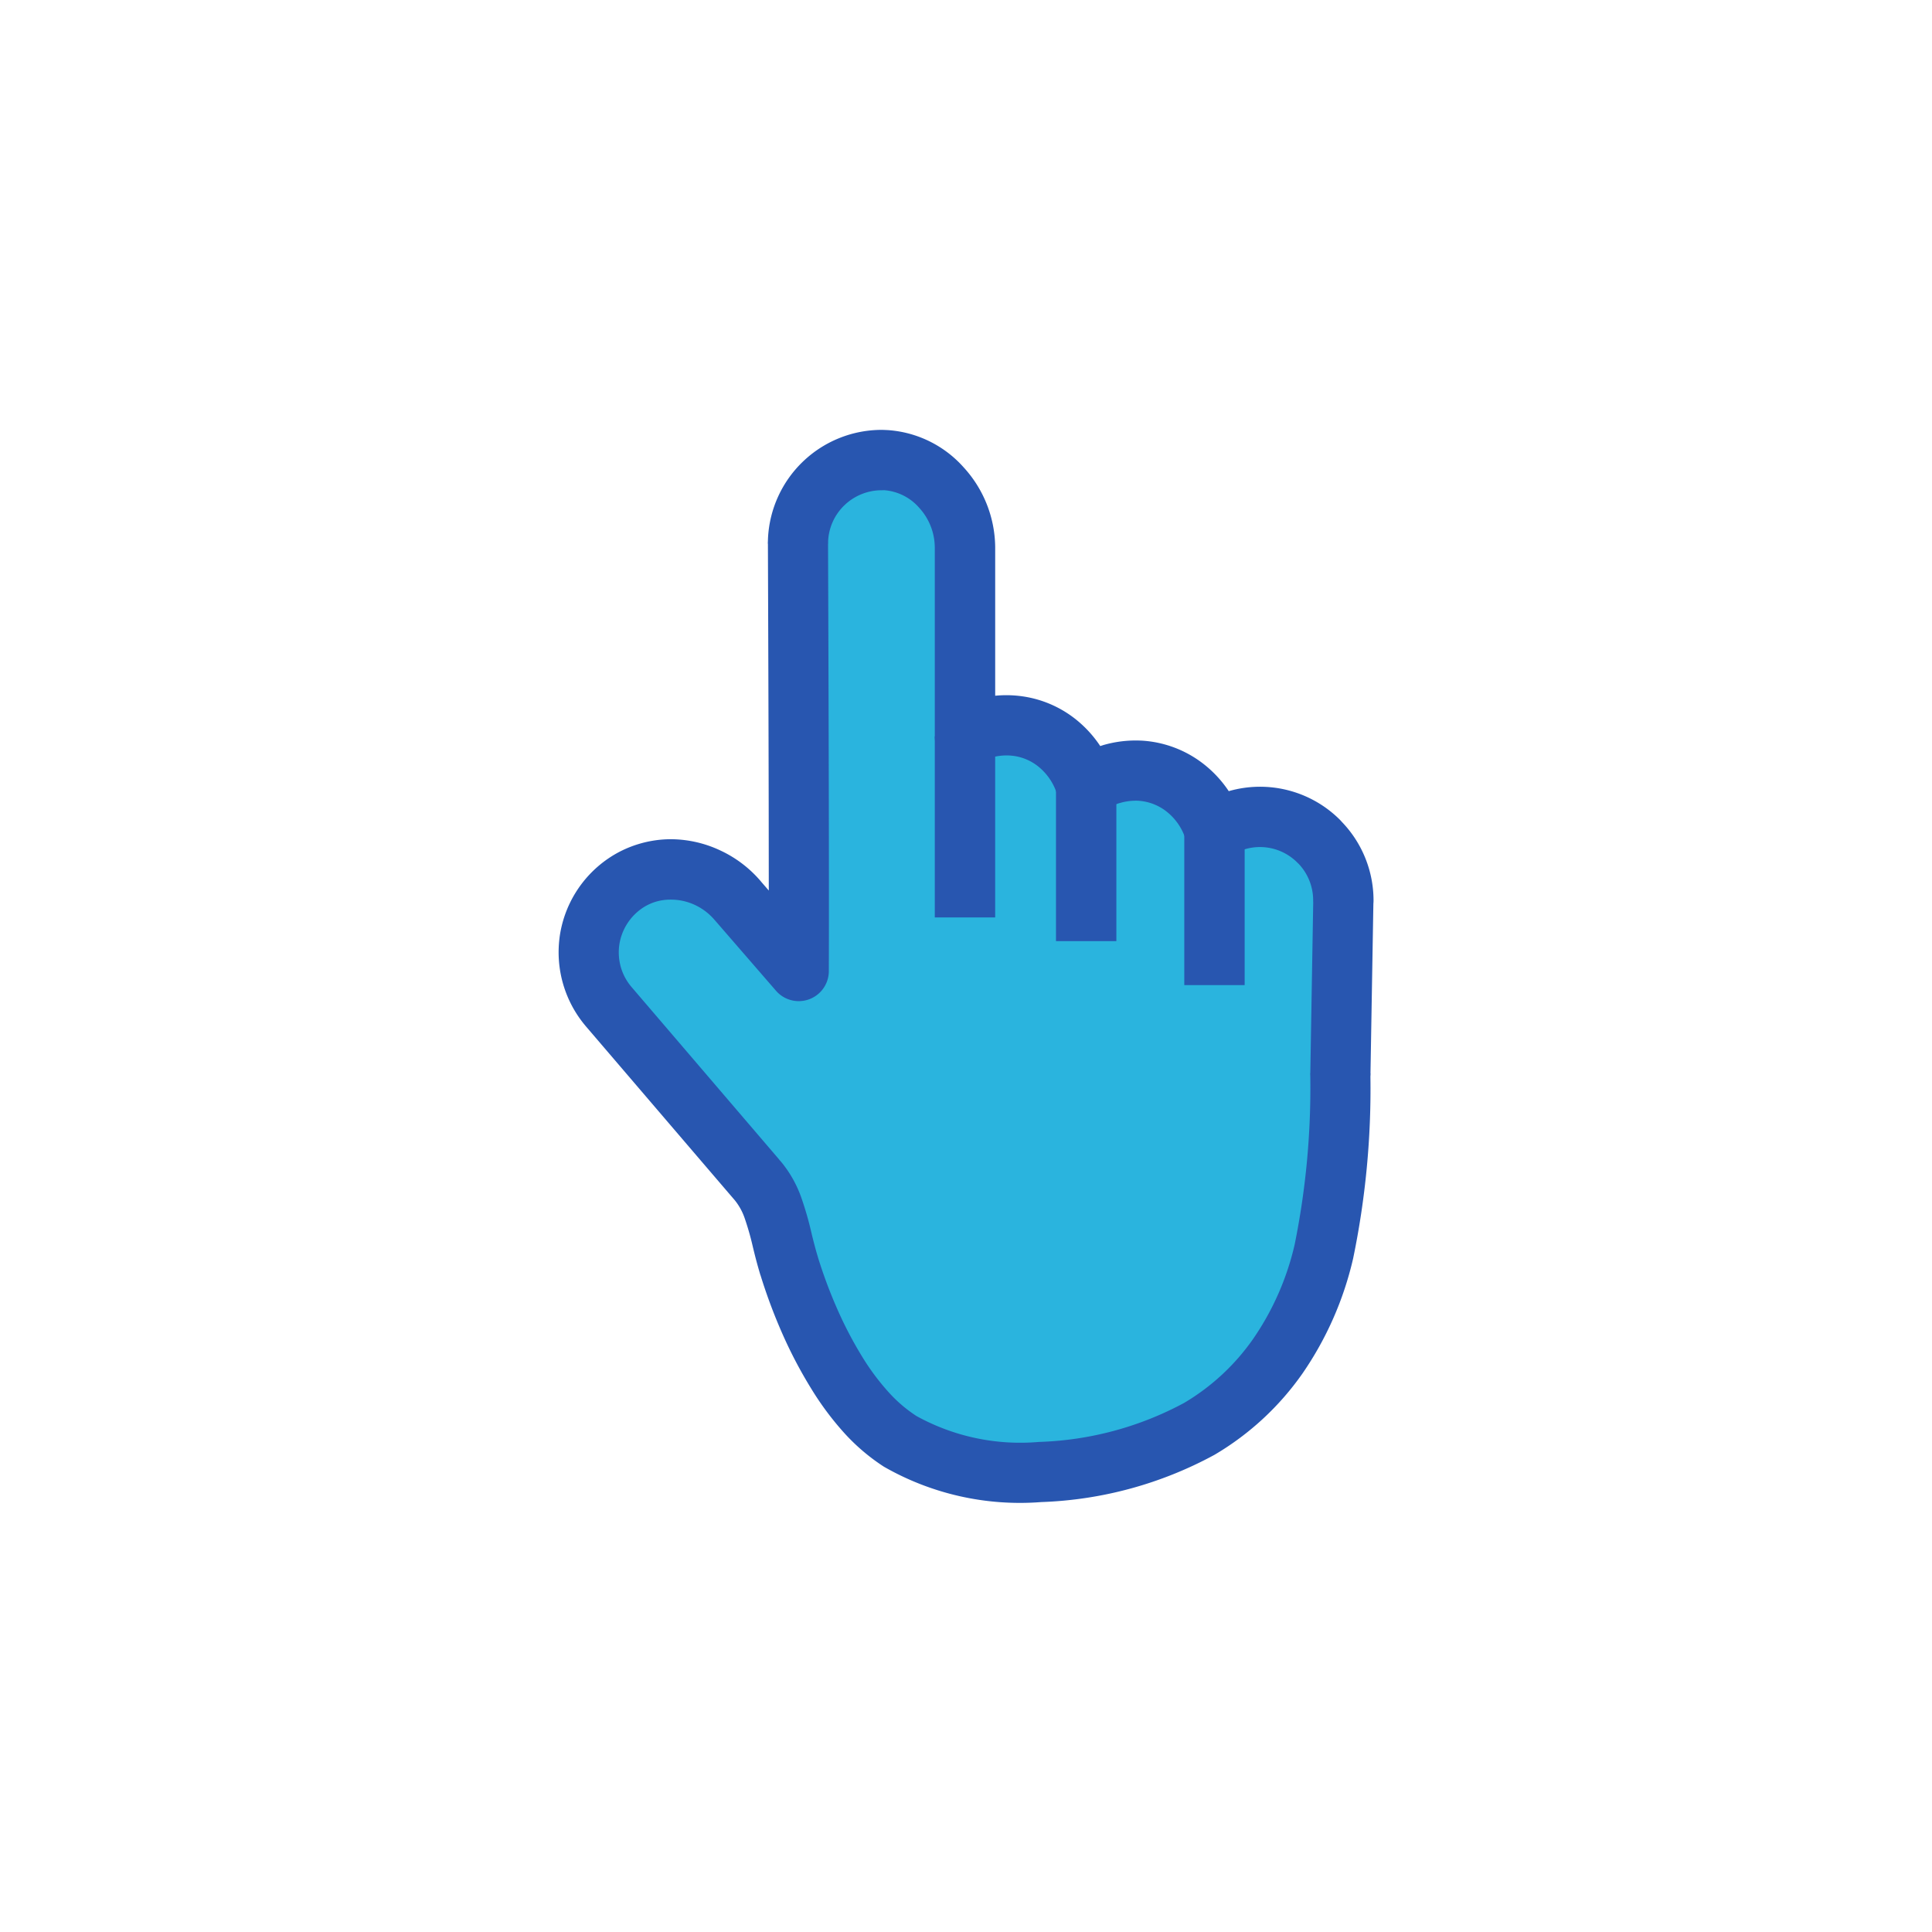
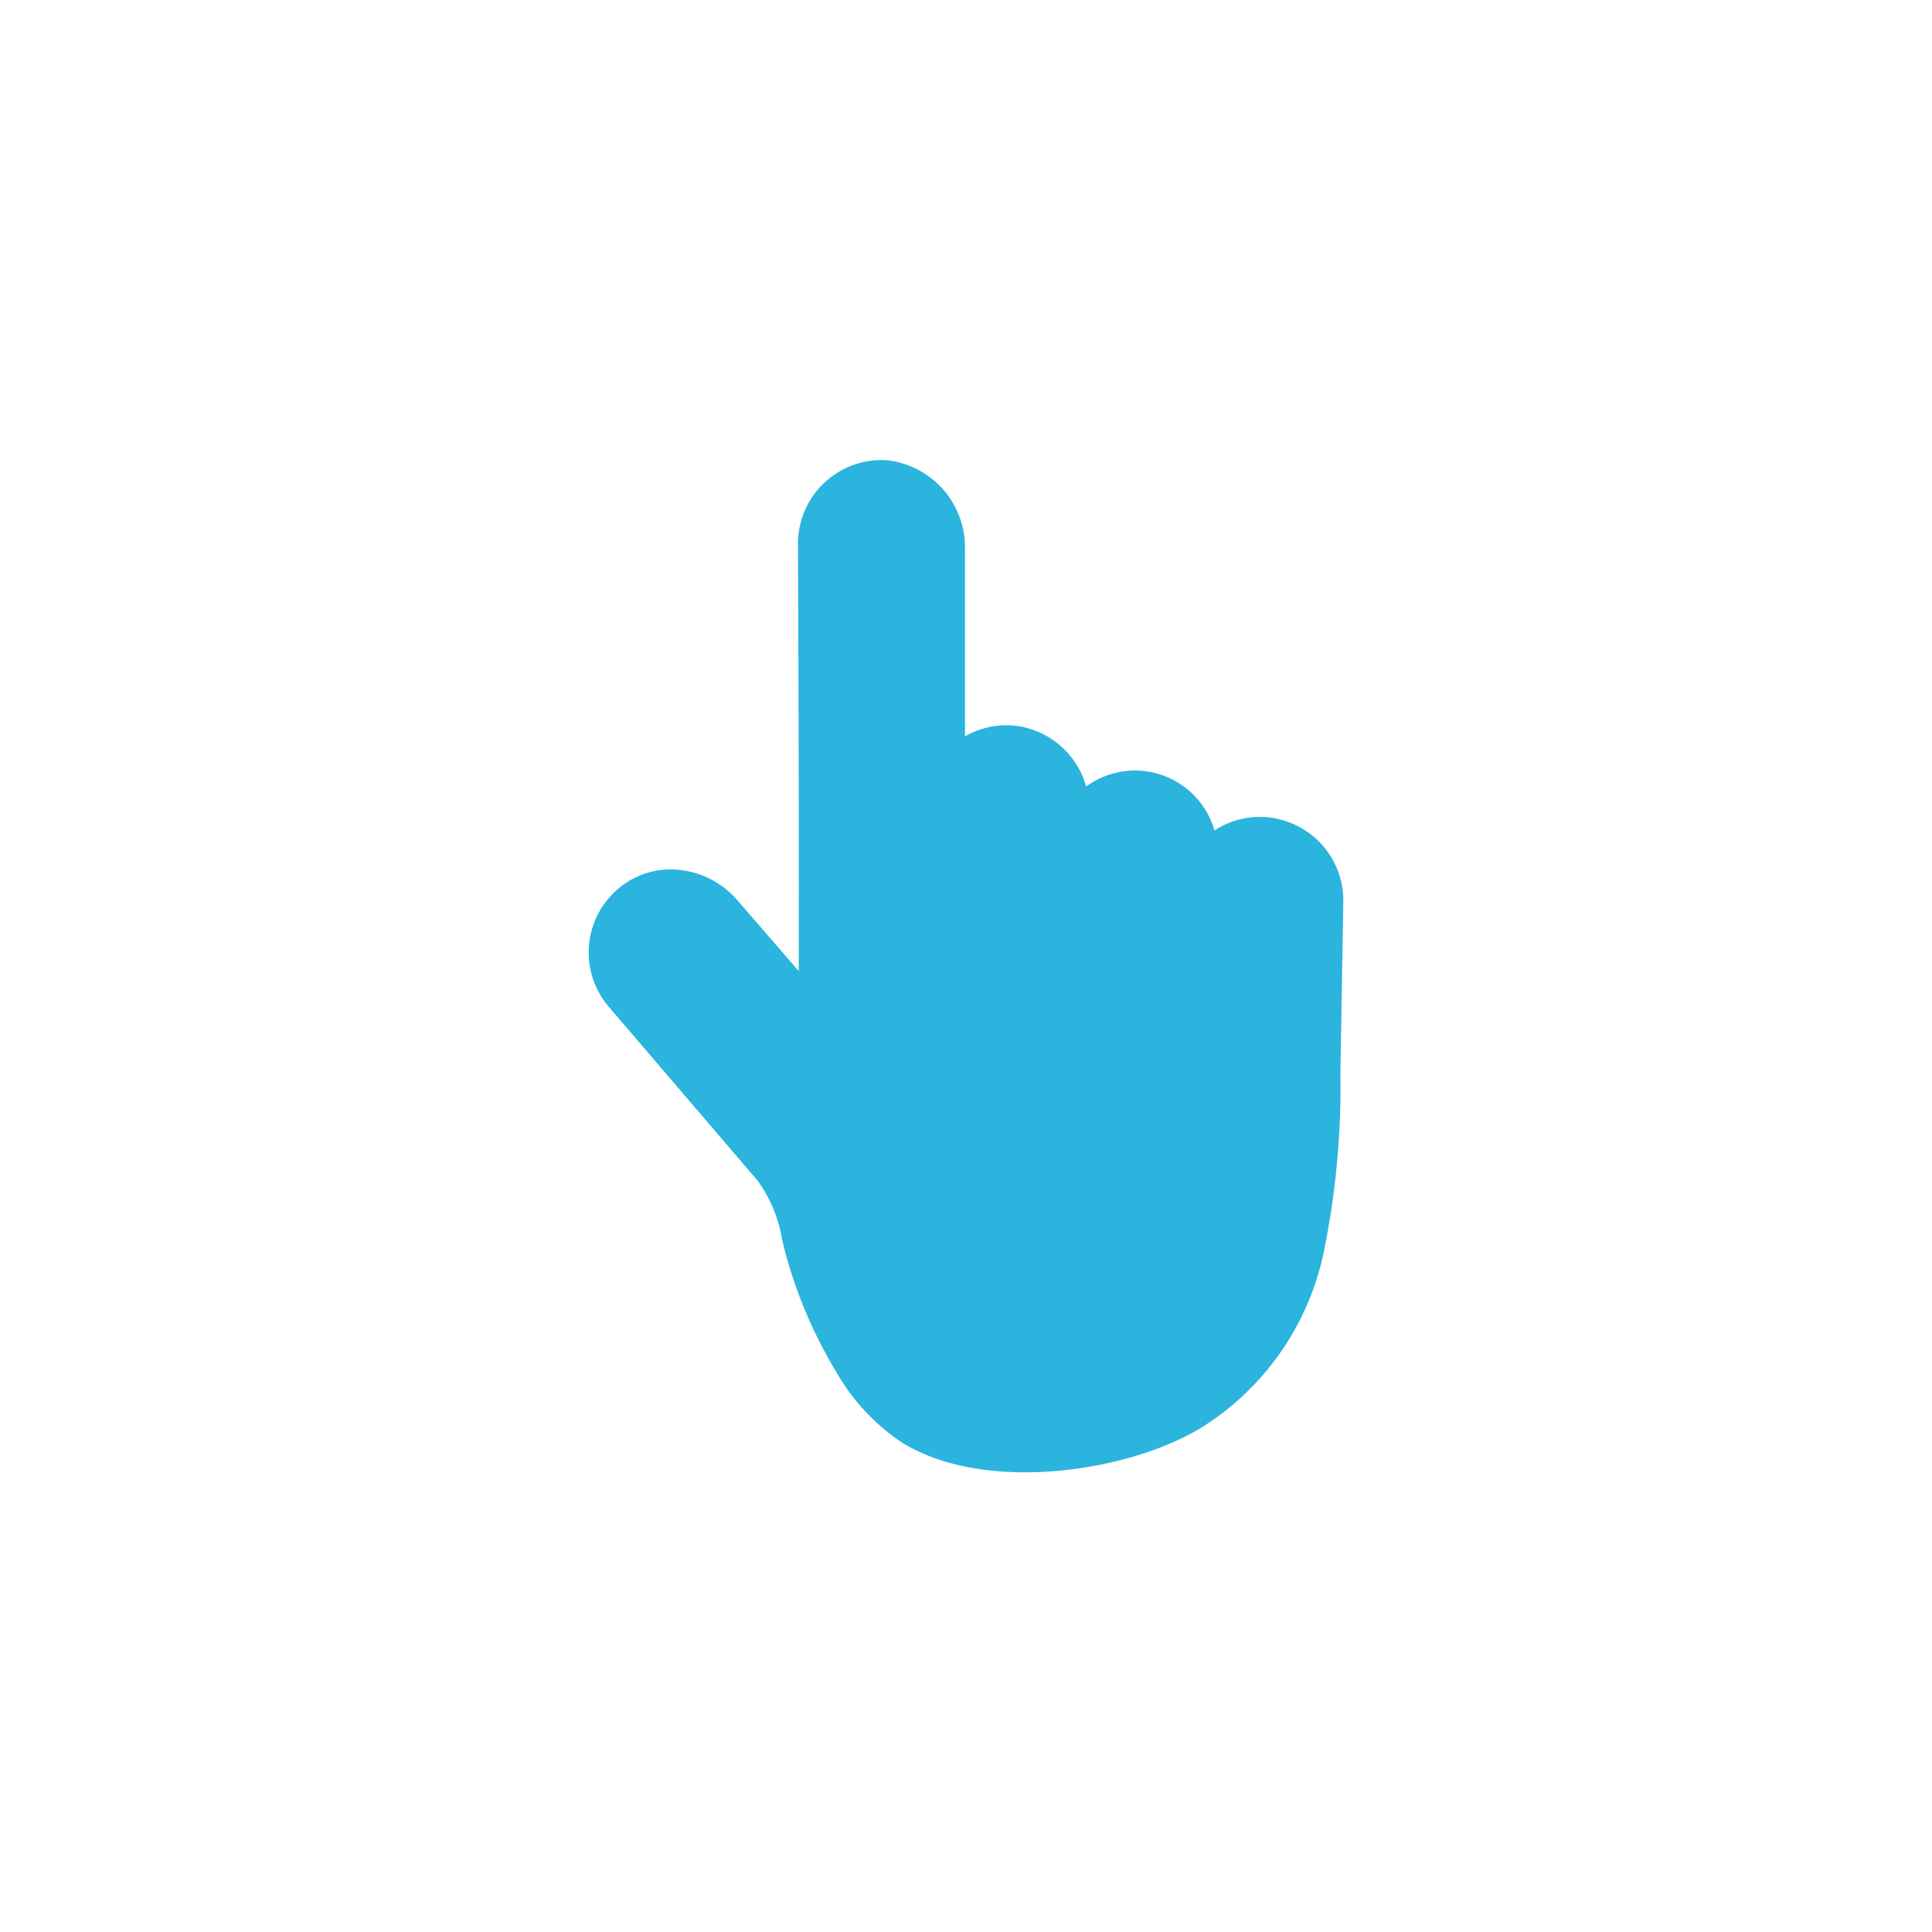
<svg xmlns="http://www.w3.org/2000/svg" width="64" height="64" viewBox="0 0 64 64">
  <defs>
    <style>.a{fill:#2ab4de}.a,.b{fill-rule:evenodd}.b,.c{fill:#2856b0}</style>
  </defs>
  <title>hand_color</title>
  <path class="a" d="M24.444 29.843l2.015 2.325c.013-2.888-.006-9.47-.025-14.159a2.773 2.773 0 0 1 2.914-2.766 2.902 2.902 0 0 1 2.618 2.887v6.264a2.744 2.744 0 0 1 1.769-.339 2.786 2.786 0 0 1 2.246 1.999 2.738 2.738 0 0 1 4.25 1.457 2.741 2.741 0 0 1 1.502-.449 2.77 2.77 0 0 1 2.767 2.766l-.098 5.724a27.32 27.32 0 0 1-.546 5.903 9.022 9.022 0 0 1-4.13 5.88c-2.51 1.48-7.228 2.13-9.907.412a6.967 6.967 0 0 1-2.107-2.283 15.452 15.452 0 0 1-1.569-3.52c-.086-.277-.157-.563-.228-.849a4.673 4.673 0 0 0-.807-1.971l-4.954-5.788a2.766 2.766 0 0 1 .547-4.065 2.671 2.671 0 0 1 1.523-.47 2.934 2.934 0 0 1 2.22 1.042z" />
-   <path class="b" d="M25.233 29.23l.234.27-.003-2.813c-.005-2.827-.016-6.046-.026-8.674v-.004h-.004l.007-.177v-.004a3.775 3.775 0 0 1 3.77-3.588c.025 0 .08.002.184.007h.004a3.698 3.698 0 0 1 2.528 1.24 3.963 3.963 0 0 1 1.04 2.643v4.917a3.818 3.818 0 0 1 .904.02 3.666 3.666 0 0 1 1.926.897 3.846 3.846 0 0 1 .65.75l.08-.025v-.001a3.862 3.862 0 0 1 1.257-.155h.012a3.676 3.676 0 0 1 2.107.801 3.85 3.85 0 0 1 .801.874 3.746 3.746 0 0 1 3.692.958l.059.065a3.752 3.752 0 0 1 1.045 2.597 1.03 1.03 0 0 1-.005.106l-.096 5.618h.003v.004c0 .035-.002.07-.005.104a27.713 27.713 0 0 1-.572 6.025 11.08 11.08 0 0 1-1.677 3.811 9.34 9.34 0 0 1-2.919 2.698 12.932 12.932 0 0 1-5.738 1.564 9.062 9.062 0 0 1-5.211-1.172 6.657 6.657 0 0 1-1.298-1.1 9.85 9.85 0 0 1-1.117-1.498 14.886 14.886 0 0 1-.933-1.773 17.852 17.852 0 0 1-.74-1.975h-.002a15.16 15.16 0 0 1-.237-.88l-.006-.023-.009-.038a9.19 9.19 0 0 0-.264-.928 1.957 1.957 0 0 0-.324-.6l-.012-.015c-.21-.244-1.111-1.296-4.942-5.772l-.003-.004a3.783 3.783 0 0 1-.856-2.926v-.004a3.769 3.769 0 0 1 1.597-2.6 3.66 3.66 0 0 1 .997-.483 3.707 3.707 0 0 1 1.093-.167 3.884 3.884 0 0 1 1.643.375 3.939 3.939 0 0 1 1.343 1.027l.023.029zm.473 3.59l-1.98-2.284-.047-.053a1.928 1.928 0 0 0-.656-.504 1.885 1.885 0 0 0-.8-.178 1.72 1.72 0 0 0-.507.072 1.65 1.65 0 0 0-.45.218 1.787 1.787 0 0 0-.753 1.224 1.793 1.793 0 0 0 .056.733 1.762 1.762 0 0 0 .347.643l4.9 5.725-.003.003q.027.026.053.056a3.875 3.875 0 0 1 .682 1.208 10.755 10.755 0 0 1 .326 1.131l.01.039.006.023h-.001v.003c.064.258.129.516.207.768h-.001l.001.004a15.764 15.764 0 0 0 .657 1.752 12.962 12.962 0 0 0 .807 1.538 7.859 7.859 0 0 0 .891 1.193 4.665 4.665 0 0 0 .907.773 7.114 7.114 0 0 0 4.055.859 10.846 10.846 0 0 0 4.808-1.29 7.35 7.35 0 0 0 2.294-2.128 9.081 9.081 0 0 0 1.373-3.124 26.168 26.168 0 0 0 .517-5.598.977.977 0 0 1-.003-.07v-.004h.004v-.016l.096-5.637a.984.984 0 0 1-.002-.07 1.759 1.759 0 0 0-.474-1.207l-.044-.042a1.748 1.748 0 0 0-2.205-.233.987.987 0 0 1-.25.117.999.999 0 0 1-1.25-.656 1.88 1.88 0 0 0-.616-.911 1.688 1.688 0 0 0-.966-.372 1.882 1.882 0 0 0-.598.076h-.004a1.743 1.743 0 0 0-.526.261.998.998 0 0 1-1.543-.527 1.892 1.892 0 0 0-.555-.88 1.666 1.666 0 0 0-.871-.412 1.81 1.81 0 0 0-.592.013 1.762 1.762 0 0 0-.478.165 1 1 0 0 1-1.562-.827V18.13a1.96 1.96 0 0 0-.515-1.307 1.705 1.705 0 0 0-1.153-.584l-.087.001a1.78 1.78 0 0 0-1.231.49 1.76 1.76 0 0 0-.547 1.191v.088h-.003c.01 2.624.02 5.843.026 8.678.004 2.207.005 4.18 0 5.453a.997.997 0 0 1-1.75.68z" />
-   <path class="c" d="M30.966 24.394h2v5.997h-2zM34.981 26.054h2v5.122h-2zM39.231 27.511h2v5.122h-2z" />
</svg>